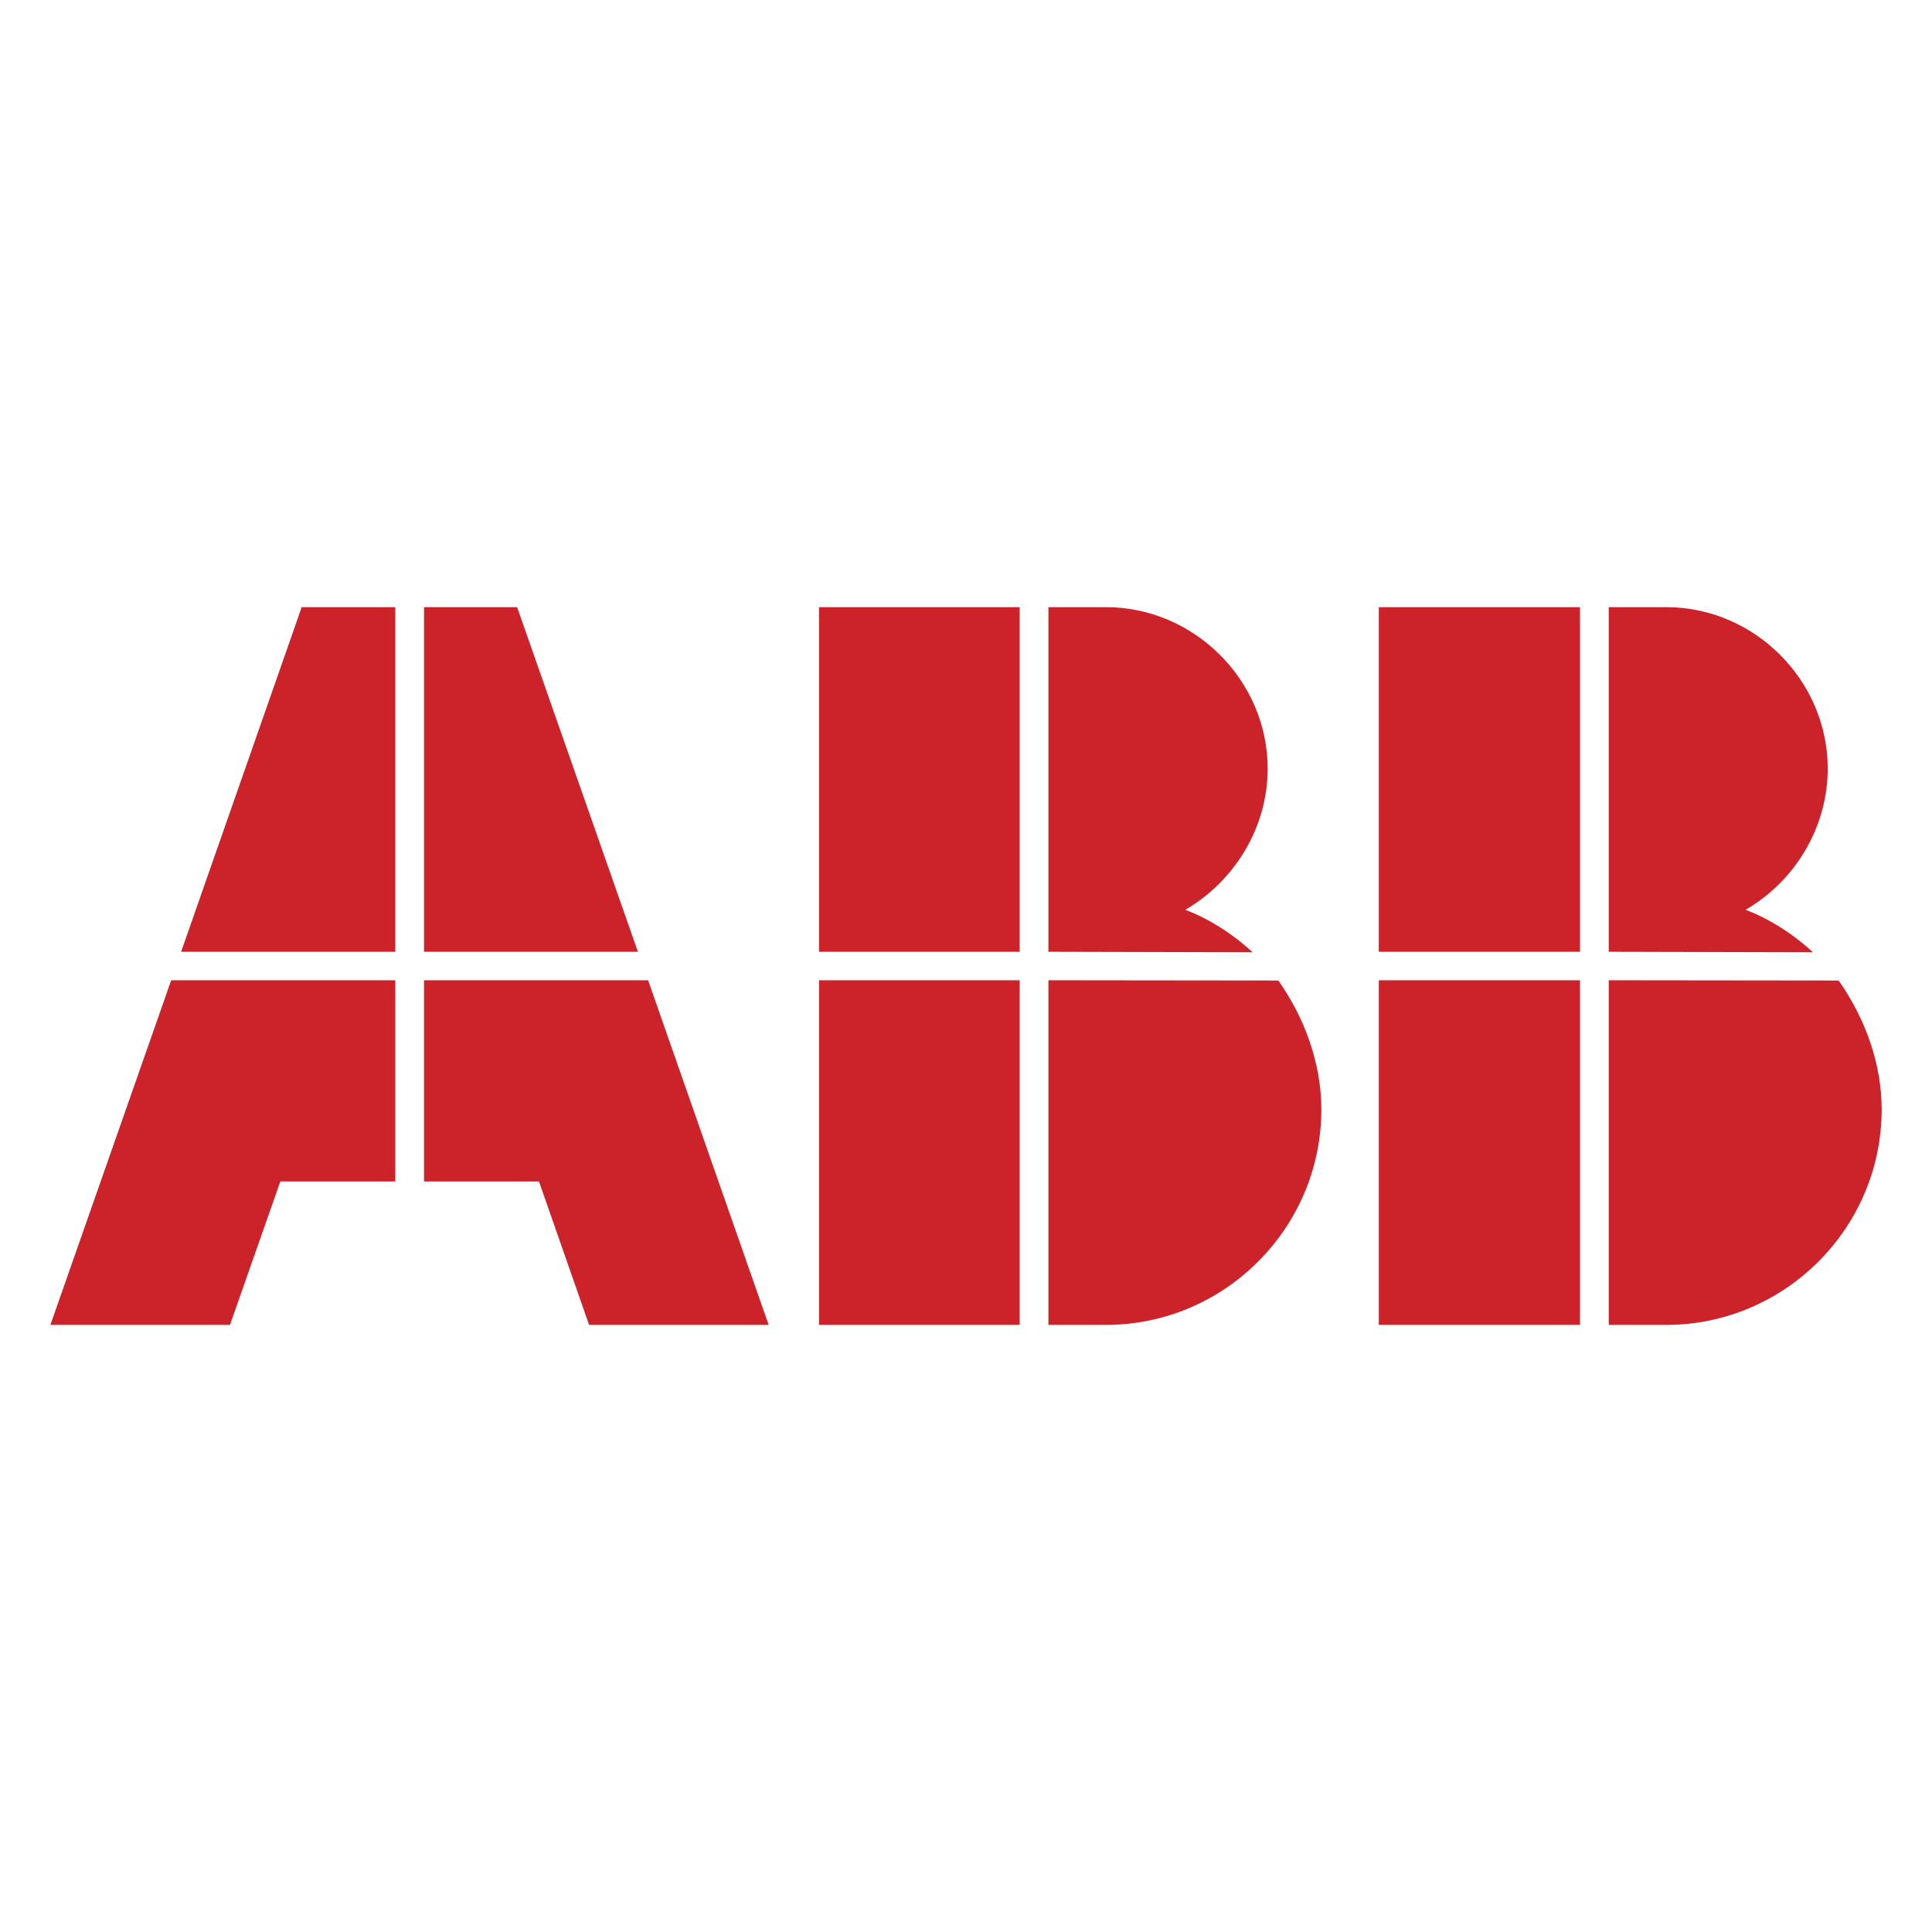
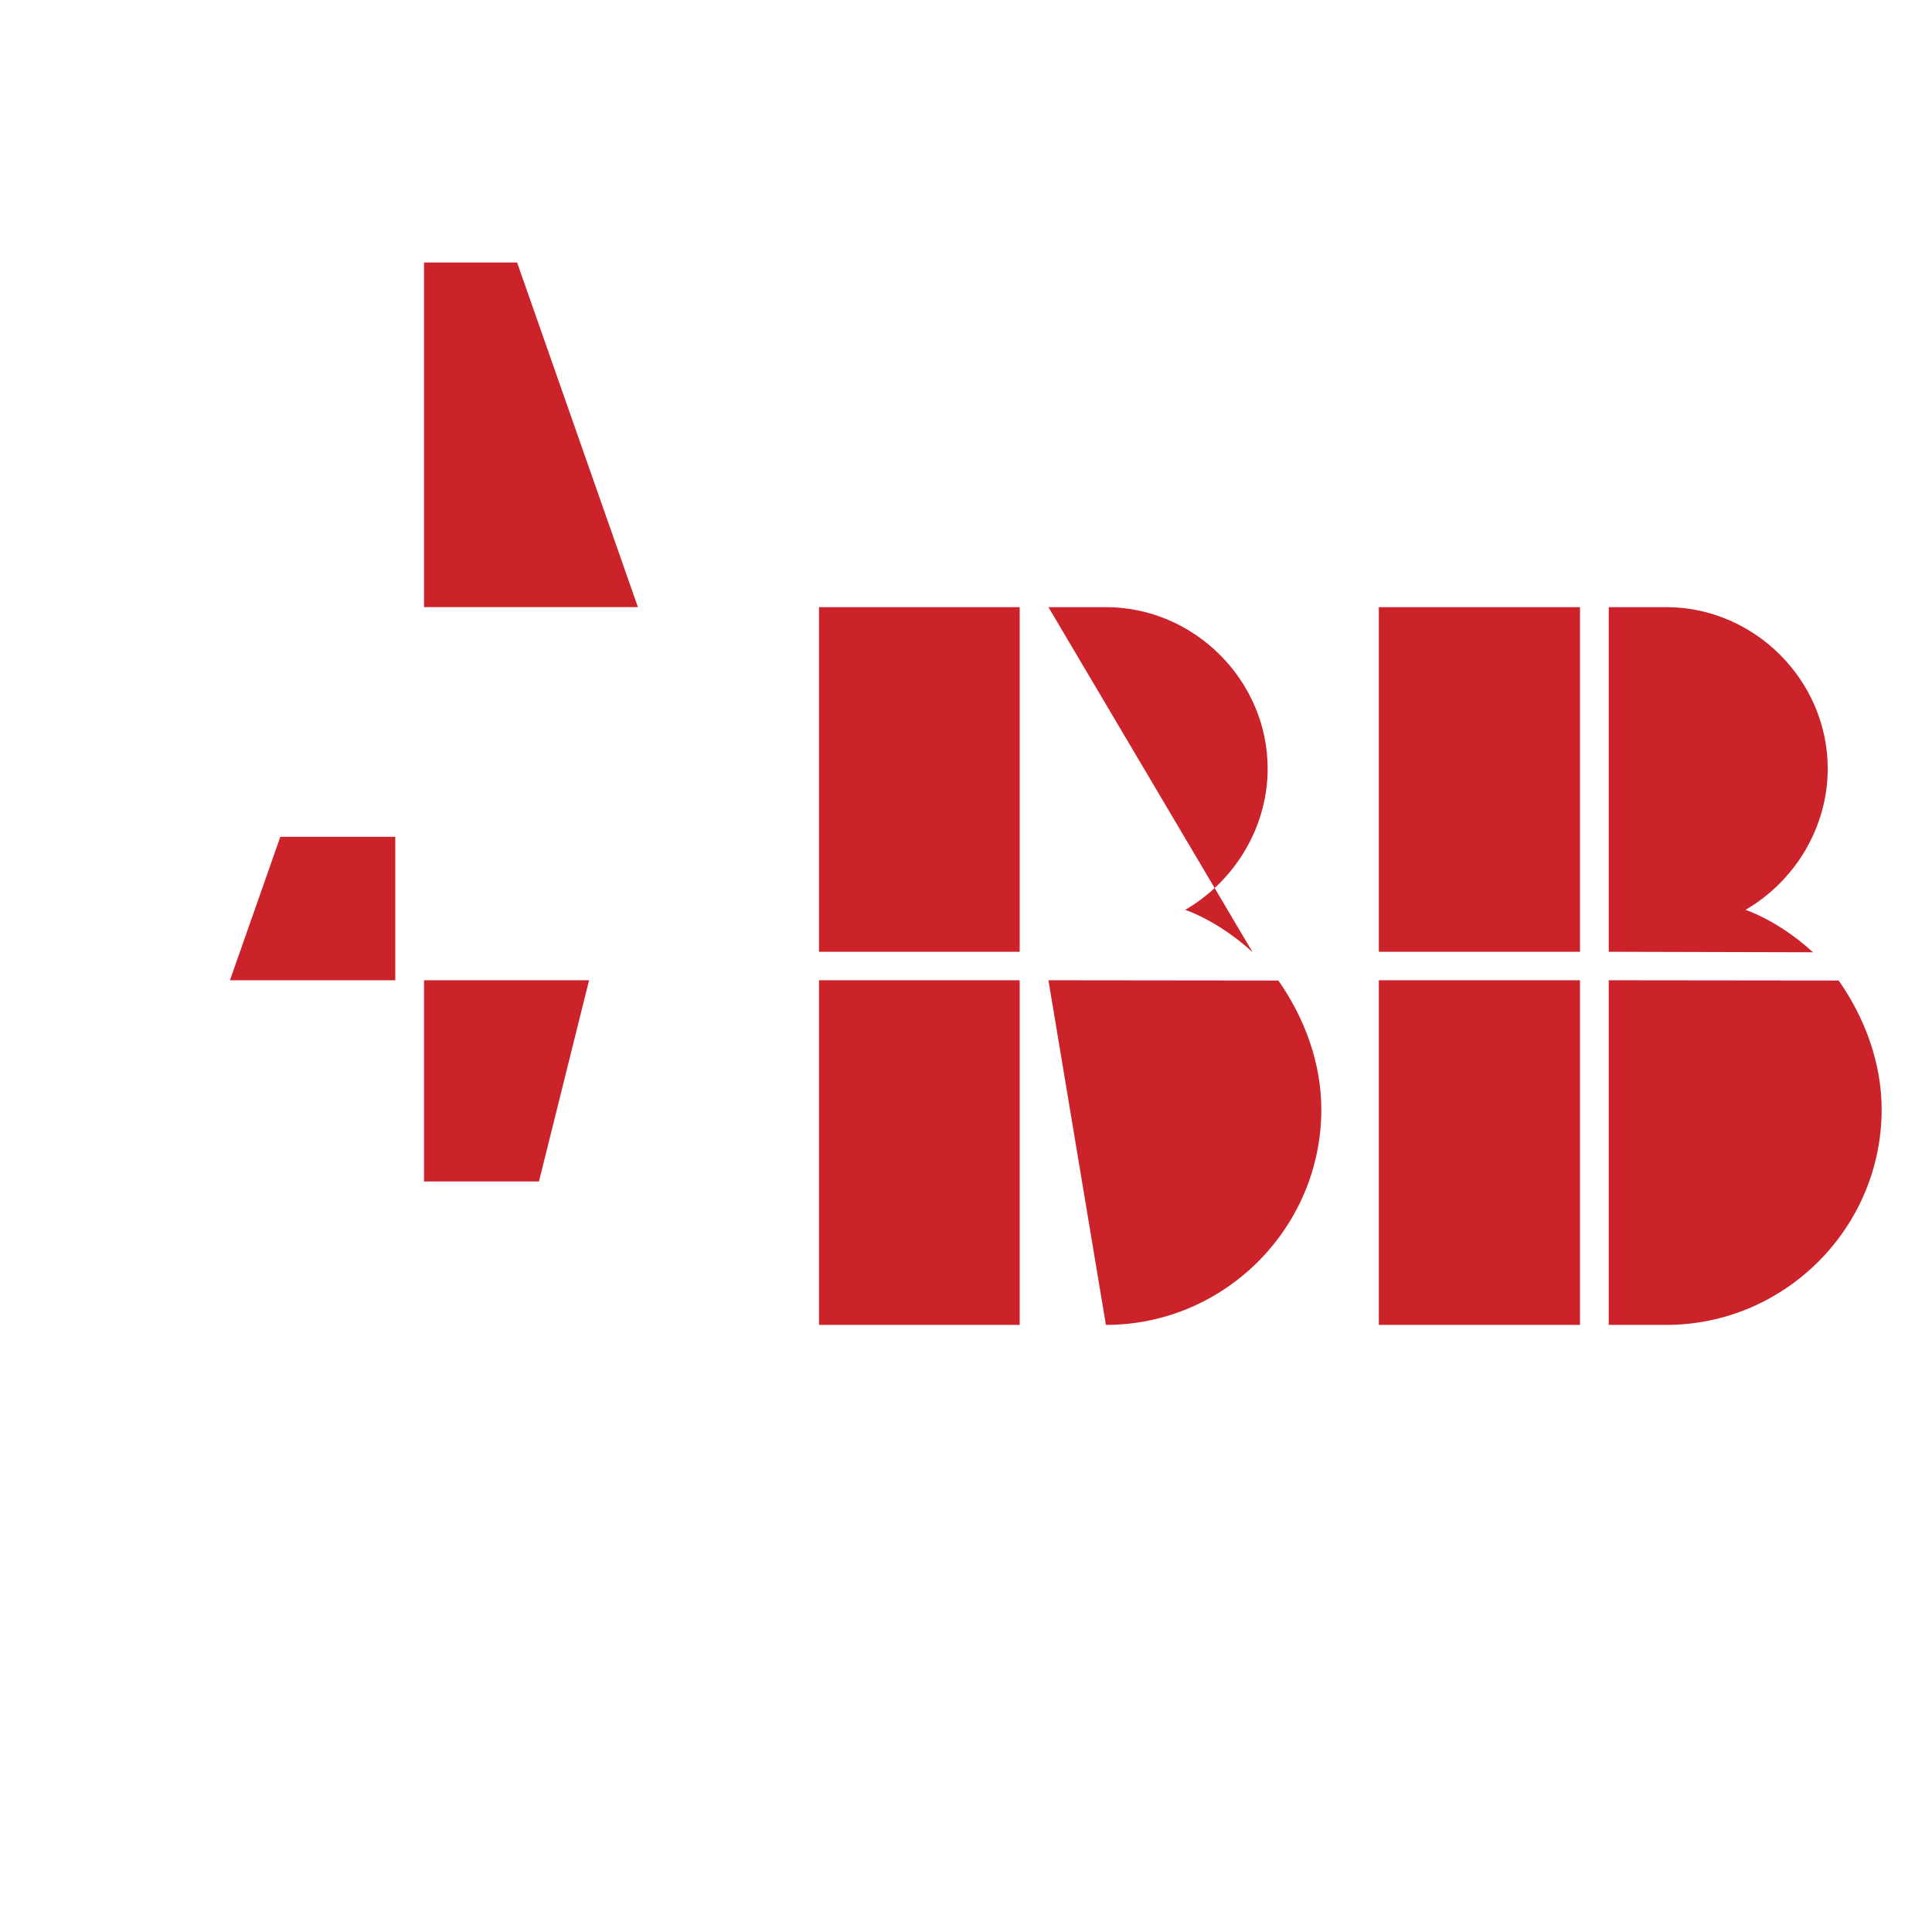
<svg xmlns="http://www.w3.org/2000/svg" xmlns:ns1="http://sodipodi.sourceforge.net/DTD/sodipodi-0.dtd" xmlns:ns2="http://www.inkscape.org/namespaces/inkscape" width="1024" height="1024" viewBox="0 0 1024 1024" version="1.1" id="svg2" ns1:docname="abb-1-b.svg" ns2:version="1.3.2 (091e20e, 2023-11-25, custom)">
  <defs id="defs2" />
  <g fill-rule="evenodd" clip-rule="evenodd" id="g2" transform="matrix(5.188,0,0,5.188,12,12)">
-     <path d="M 159.104,133.042 V 97.833 h -20.553 v 35.209 z m 0,-38.119 H 138.551 V 59.714 h 20.553 z m 26.425,2.936 c 2.703,3.846 4.393,8.471 4.393,13.174 0,12.108 -9.9,22.009 -22.01,22.009 h -5.871 V 97.833 Z m -23.488,-2.936 20.865,0.052 c -1.871,-1.741 -4.418,-3.43 -6.887,-4.339 5.094,-2.962 8.393,-8.471 8.393,-14.422 0,-9.016 -7.482,-16.5 -16.5,-16.5 h -5.871 z m -60.18,38.119 H 81.359 V 97.833 h 20.502 z m 0,-38.119 H 81.359 V 59.714 h 20.502 z m 2.936,38.119 V 97.833 l 23.49,0.026 c 2.701,3.846 4.391,8.471 4.391,13.174 0,12.108 -9.9,22.009 -22.008,22.009 z m 0,-38.119 V 59.714 h 5.873 c 9.016,0 16.525,7.483 16.525,16.5 0,5.951 -3.326,11.459 -8.42,14.422 2.469,0.909 5.016,2.598 6.887,4.339 z m -66.728,0 H 16.19 L 28.507,59.715 h 9.562 z m 24.789,0 -12.342,-35.209 h -9.51 v 35.208 h 21.852 z m 13.356,38.119 H 57.869 L 52.75,118.387 H 41.005 V 97.833 h 22.893 z m -73.38,0 H 21.18 l 5.145,-14.655 H 38.07 V 97.833 H 15.177 Z" fill="#cc2229" id="path2" />
+     <path d="M 159.104,133.042 V 97.833 h -20.553 v 35.209 z m 0,-38.119 H 138.551 V 59.714 h 20.553 z m 26.425,2.936 c 2.703,3.846 4.393,8.471 4.393,13.174 0,12.108 -9.9,22.009 -22.01,22.009 h -5.871 V 97.833 Z m -23.488,-2.936 20.865,0.052 c -1.871,-1.741 -4.418,-3.43 -6.887,-4.339 5.094,-2.962 8.393,-8.471 8.393,-14.422 0,-9.016 -7.482,-16.5 -16.5,-16.5 h -5.871 z m -60.18,38.119 H 81.359 V 97.833 h 20.502 z m 0,-38.119 H 81.359 V 59.714 h 20.502 m 2.936,38.119 V 97.833 l 23.49,0.026 c 2.701,3.846 4.391,8.471 4.391,13.174 0,12.108 -9.9,22.009 -22.008,22.009 z m 0,-38.119 V 59.714 h 5.873 c 9.016,0 16.525,7.483 16.525,16.5 0,5.951 -3.326,11.459 -8.42,14.422 2.469,0.909 5.016,2.598 6.887,4.339 z m -66.728,0 H 16.19 L 28.507,59.715 h 9.562 z m 24.789,0 -12.342,-35.209 h -9.51 v 35.208 h 21.852 z m 13.356,38.119 H 57.869 L 52.75,118.387 H 41.005 V 97.833 h 22.893 z m -73.38,0 H 21.18 l 5.145,-14.655 H 38.07 V 97.833 H 15.177 Z" fill="#cc2229" id="path2" />
  </g>
</svg>